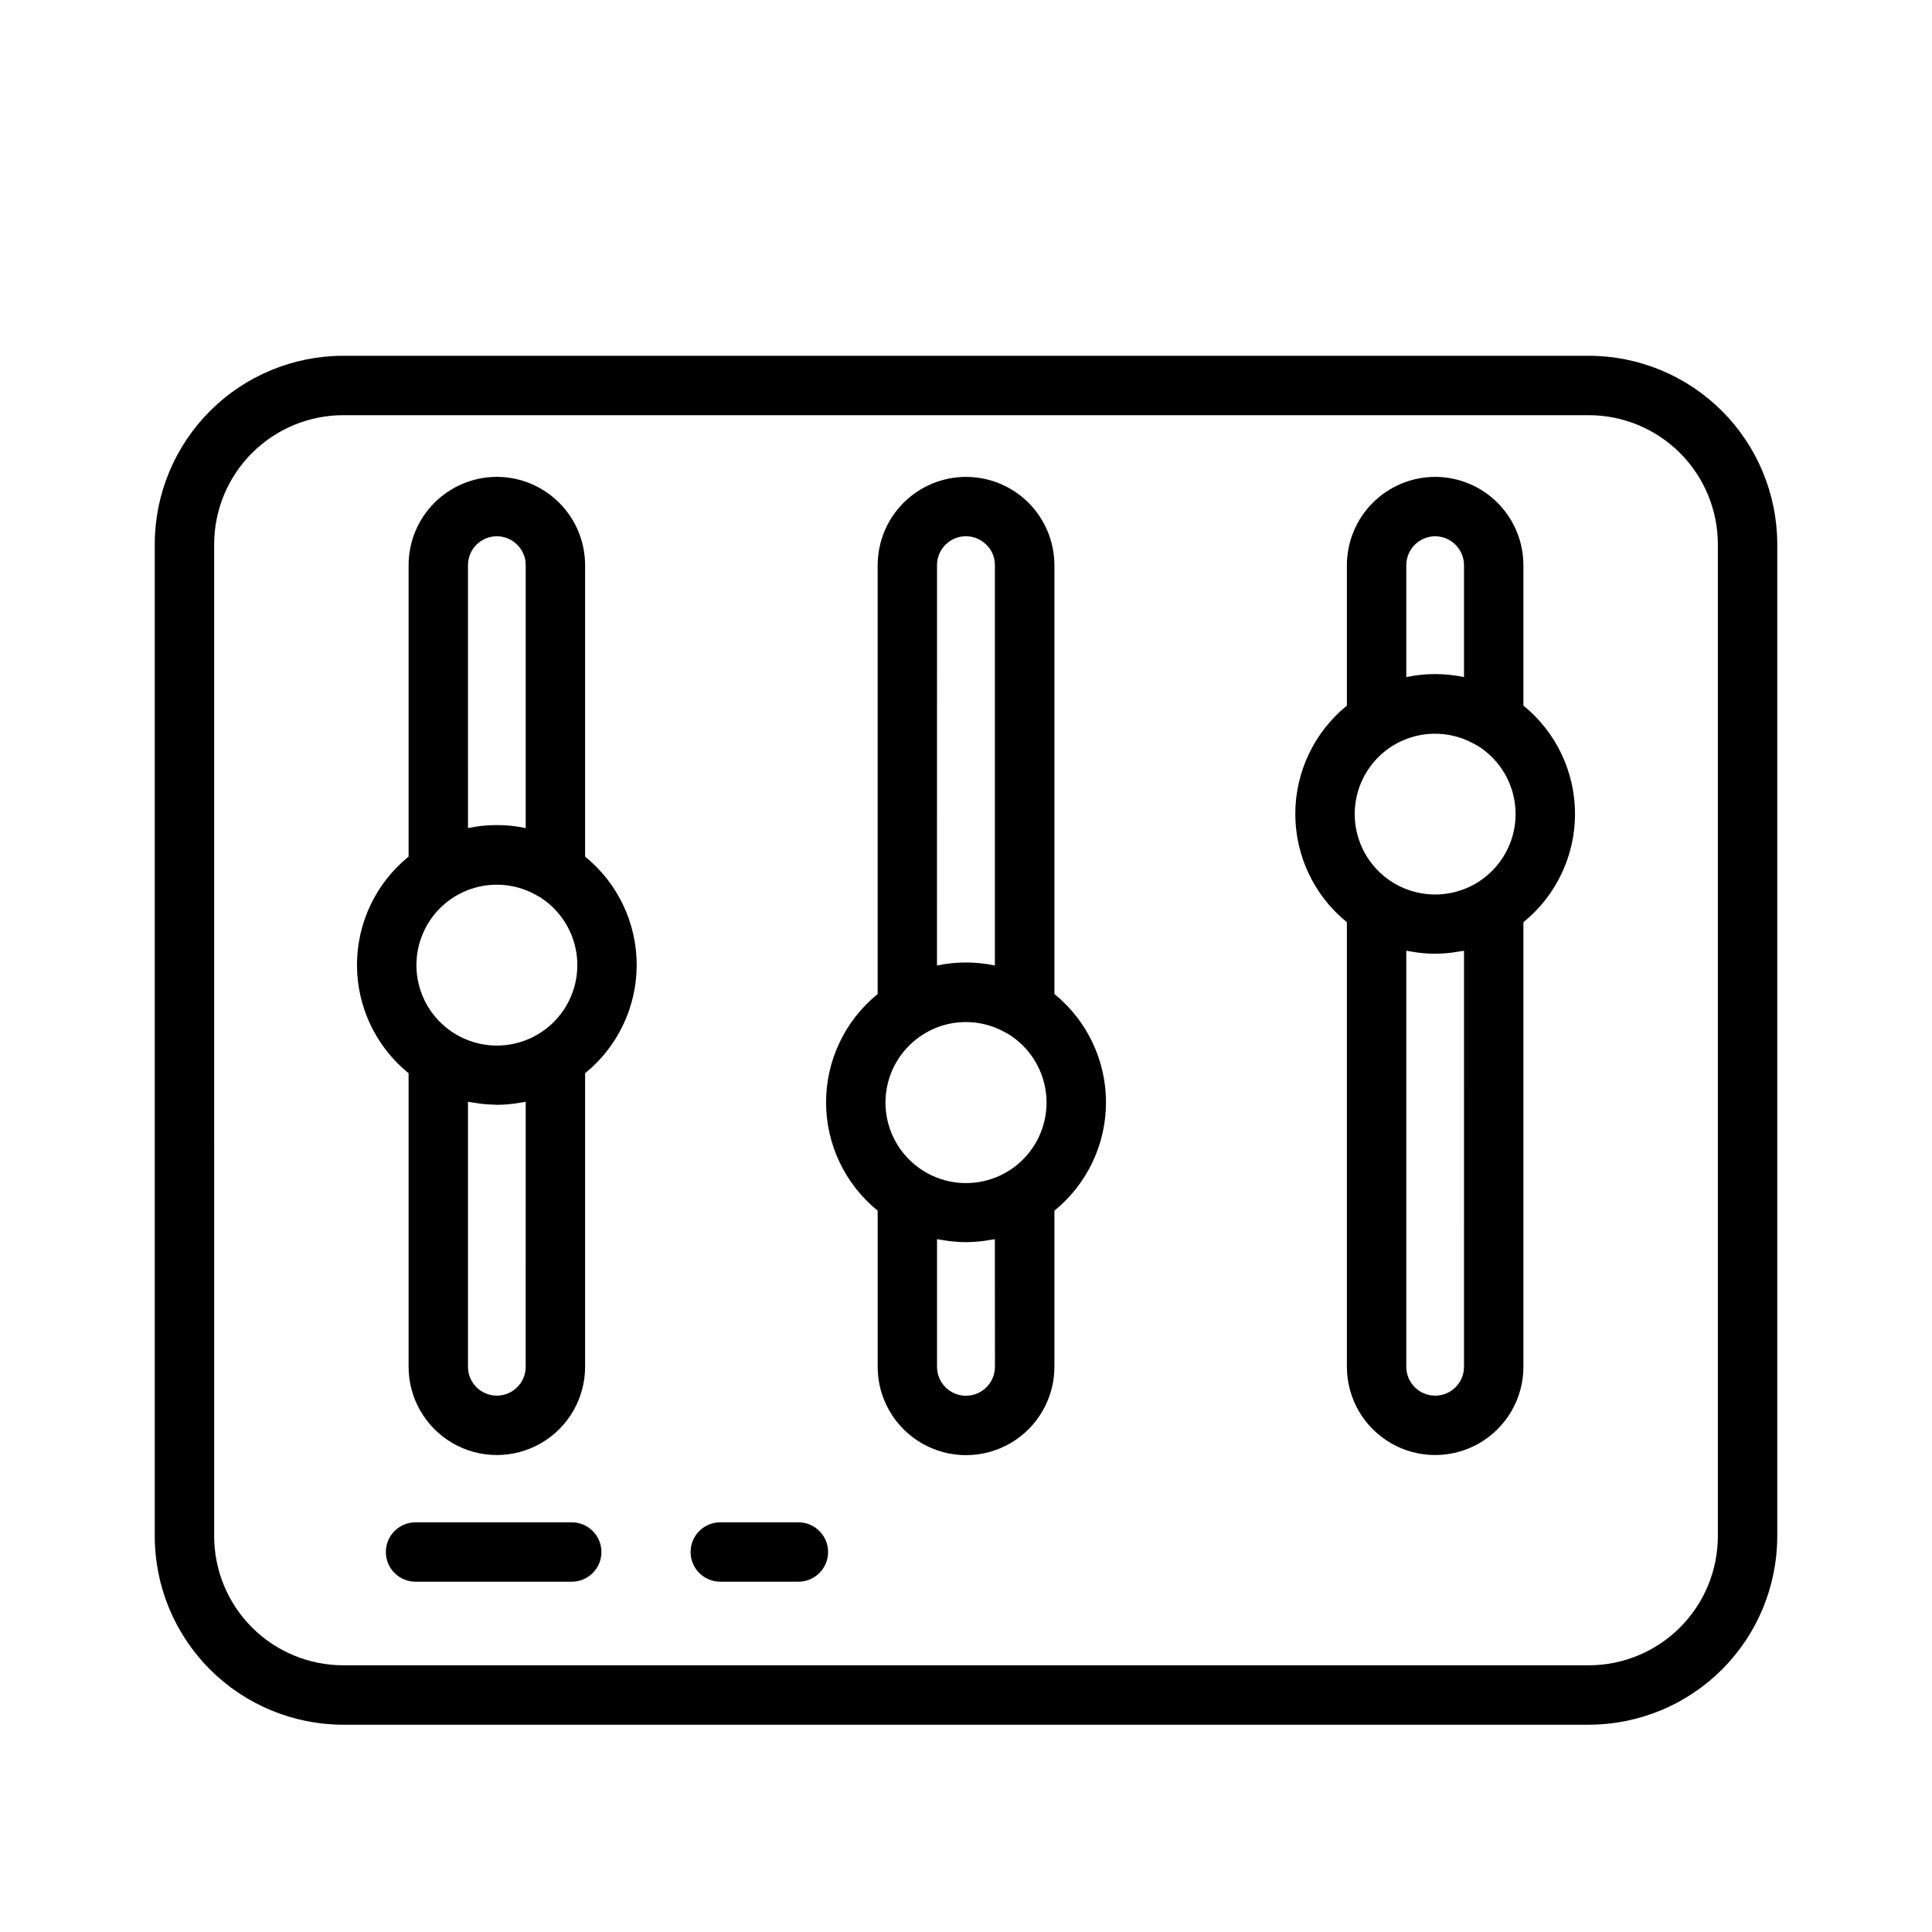
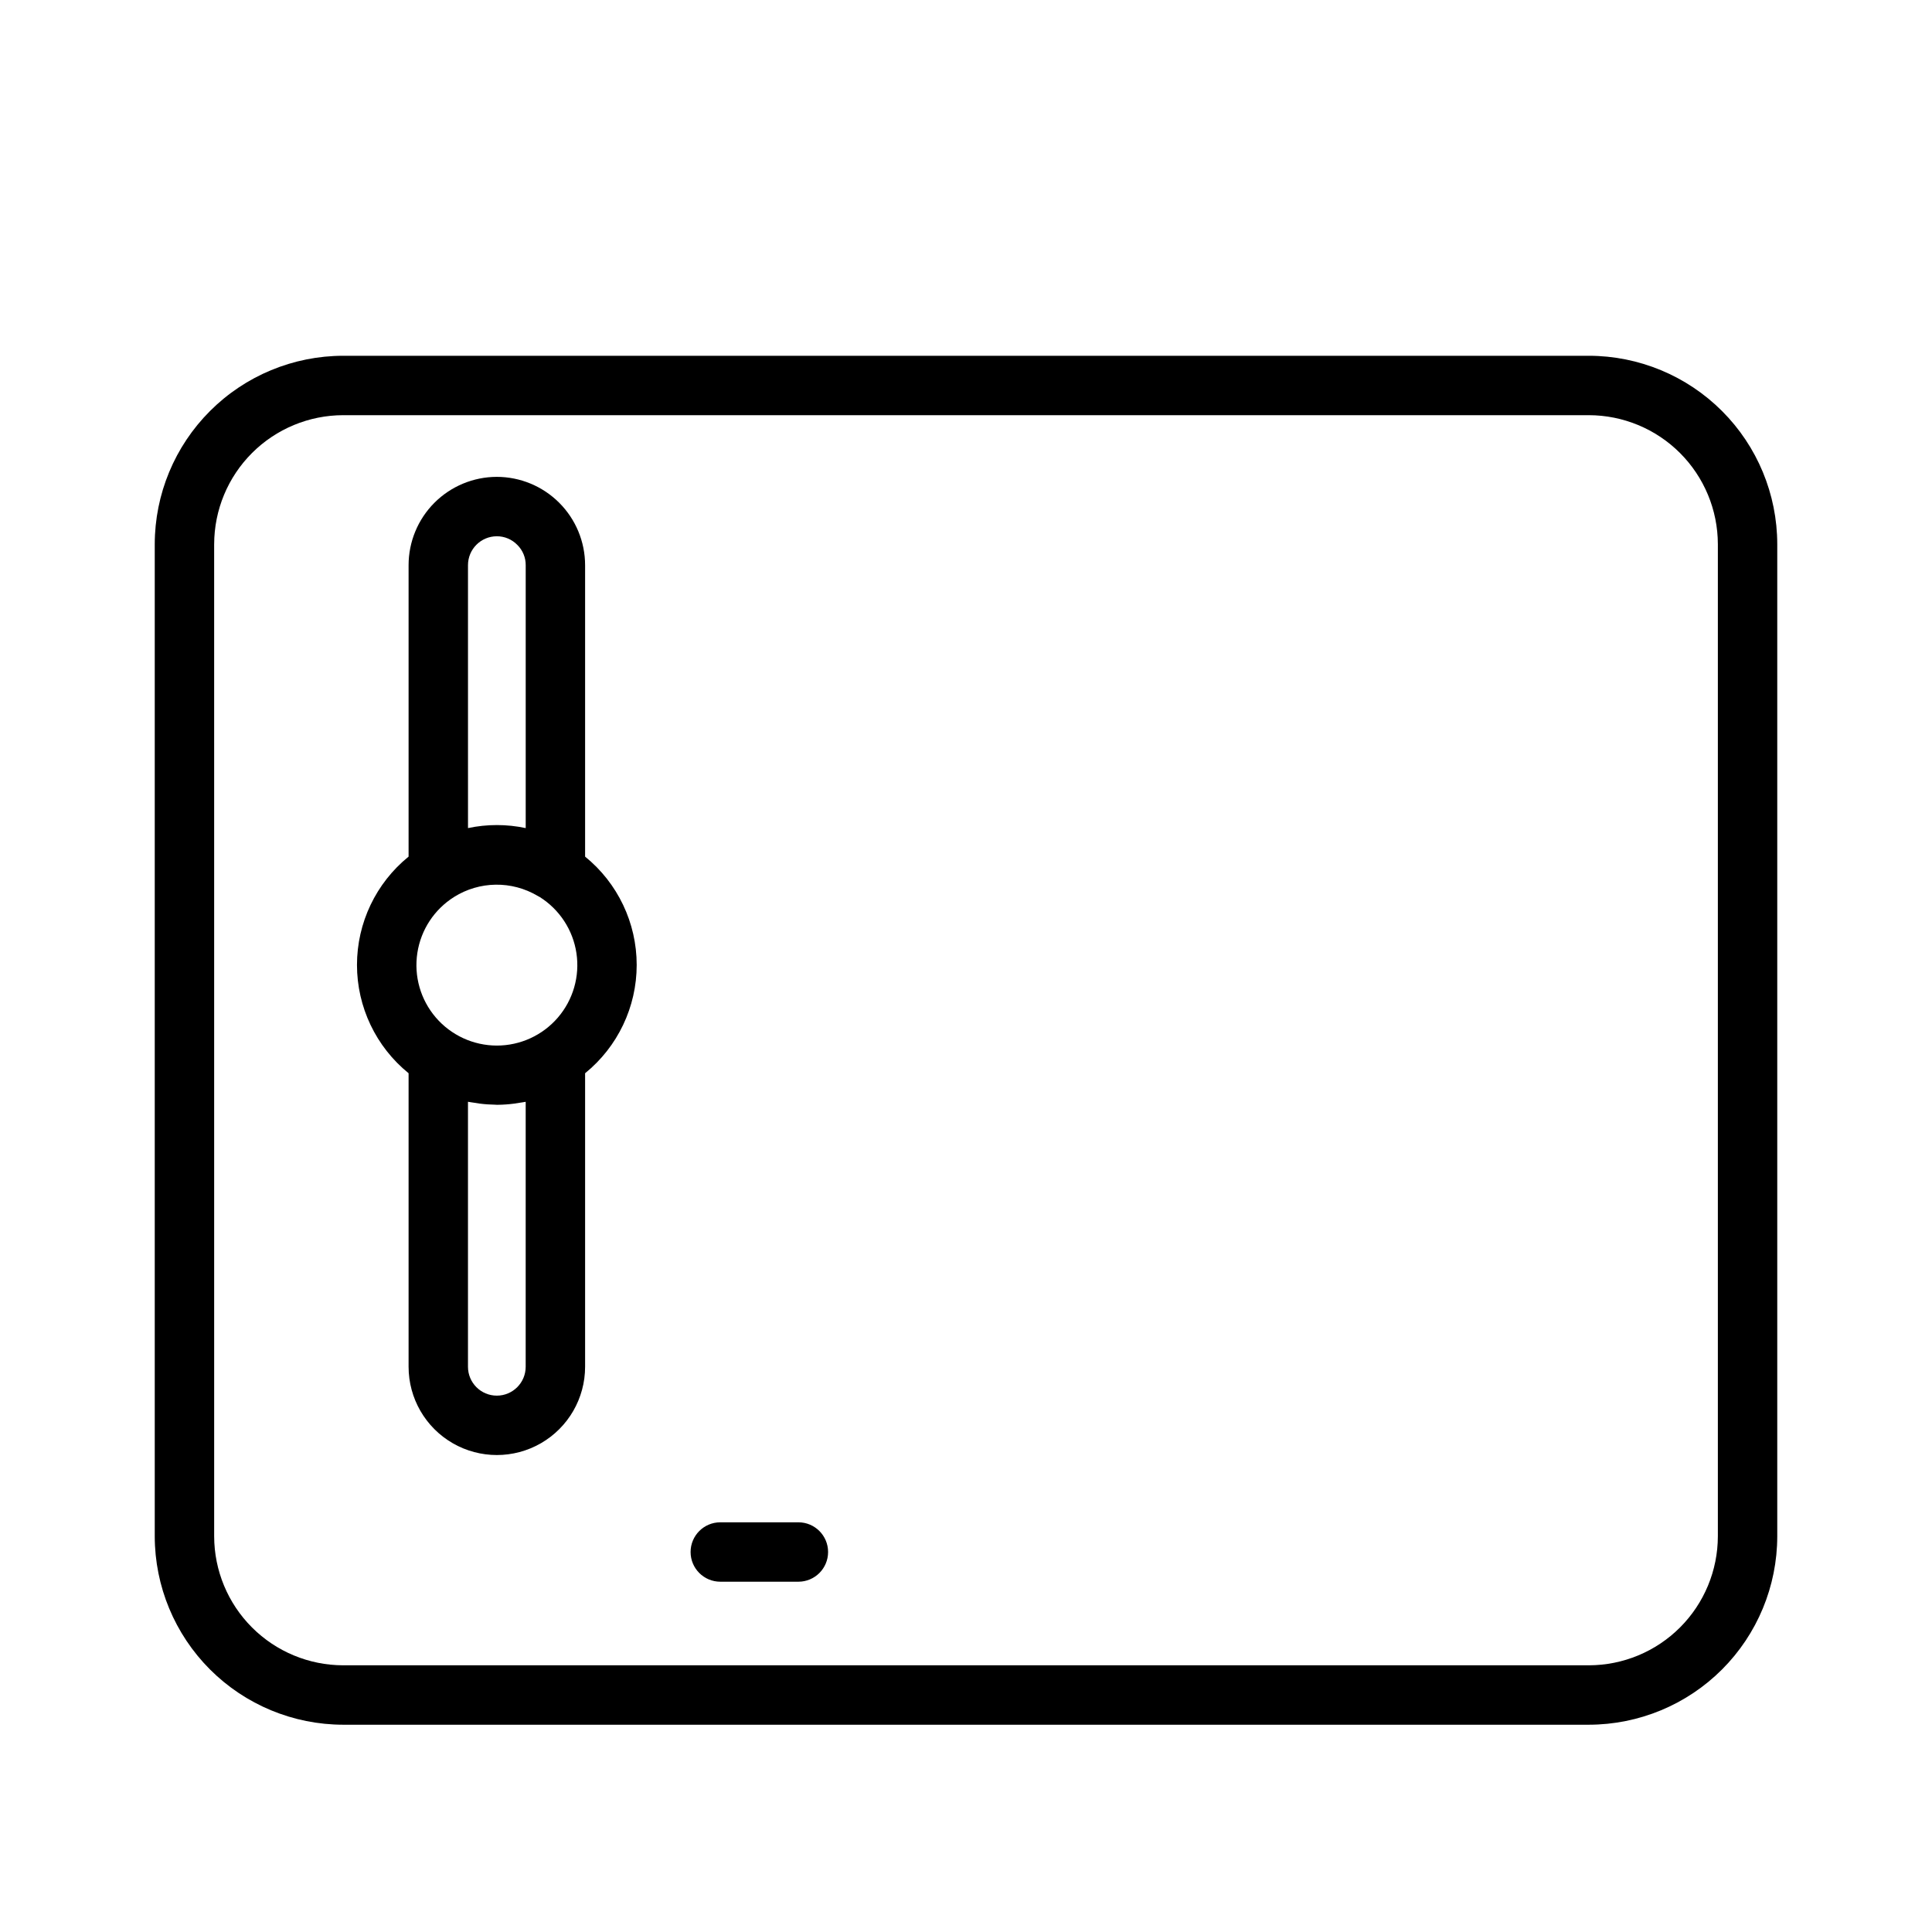
<svg xmlns="http://www.w3.org/2000/svg" fill="#000000" width="800px" height="800px" version="1.1" viewBox="144 144 512 512">
  <g>
    <path d="m185.01 288.21v262.93c0.016 13.238 5.285 25.93 14.645 35.289 9.359 9.359 22.051 14.625 35.289 14.641h330.12c13.238-0.016 25.93-5.281 35.289-14.641 9.359-9.359 14.625-22.051 14.641-35.289v-262.93c-0.016-13.238-5.281-25.93-14.645-35.289-9.359-9.359-22.051-14.625-35.289-14.637h-330.12c-13.238 0.016-25.926 5.281-35.285 14.641-9.363 9.359-14.629 22.051-14.645 35.285zm15.742 0h0.004c0.016-9.062 3.621-17.746 10.031-24.156 6.406-6.406 15.094-10.012 24.156-10.027h330.12c9.062 0.016 17.75 3.621 24.156 10.027 6.41 6.41 10.016 15.094 10.031 24.156v262.93c-0.016 9.062-3.621 17.75-10.031 24.156-6.406 6.406-15.094 10.016-24.156 10.027h-330.12c-9.062-0.012-17.75-3.621-24.156-10.027-6.41-6.406-10.016-15.094-10.031-24.156z" />
    <path d="m252.28 428.42v77.789c0 8.355 4.457 16.078 11.695 20.258 7.234 4.176 16.152 4.176 23.387 0 7.238-4.18 11.695-11.902 11.695-20.258v-77.789c8.648-7.019 13.672-17.566 13.672-28.703 0-11.141-5.023-21.688-13.672-28.703v-77.23c-0.004-6.207-2.473-12.16-6.863-16.547-4.391-4.391-10.34-6.859-16.547-6.863-6.203 0.012-12.145 2.484-16.527 6.871-4.379 4.391-6.84 10.336-6.84 16.539v77.23c-8.652 7.016-13.676 17.562-13.676 28.703 0 11.137 5.023 21.684 13.676 28.703zm12.09-46.734v-0.004c3.297-2.059 7.094-3.18 10.98-3.231 3.883-0.055 7.711 0.957 11.062 2.93 0.203 0.121 0.414 0.207 0.613 0.336v-0.004c5.258 3.309 8.816 8.742 9.738 14.887 0.922 6.144-0.883 12.383-4.938 17.09-4.059 4.703-9.965 7.406-16.18 7.398-6.211-0.012-12.109-2.727-16.156-7.445-4.043-4.715-5.828-10.961-4.887-17.102 0.938-6.141 4.508-11.566 9.777-14.859zm18.941 124.53v-0.004c0 4.223-3.426 7.648-7.648 7.648s-7.644-3.426-7.644-7.648v-70.23c0.527 0.109 1.066 0.16 1.598 0.25 0.469 0.078 0.934 0.16 1.406 0.219v0.004c1.422 0.184 2.852 0.285 4.285 0.305 0.113 0 0.223 0.023 0.34 0.023h0.211c1.484-0.016 2.969-0.121 4.441-0.316 0.473-0.059 0.941-0.145 1.41-0.223 0.535-0.09 1.078-0.141 1.605-0.254zm-15.289-212.43c-0.008-4.223 3.402-7.652 7.625-7.668 2.055-0.012 4.027 0.82 5.457 2.297 1.434 1.418 2.231 3.356 2.215 5.371v69.668c-5.043-1.07-10.25-1.07-15.293 0z" />
-     <path d="m376.59 464.84v41.371c0 8.367 4.465 16.098 11.711 20.281 7.246 4.184 16.172 4.184 23.418 0 7.246-4.184 11.711-11.914 11.711-20.281v-41.375c8.648-7.019 13.672-17.562 13.672-28.703 0-11.137-5.023-21.684-13.672-28.703v-113.64c-0.008-6.211-2.477-12.164-6.871-16.555-4.391-4.387-10.348-6.856-16.555-6.856-6.207 0.004-12.16 2.473-16.551 6.863-4.387 4.387-6.856 10.34-6.863 16.547v113.64c-8.648 7.019-13.672 17.566-13.672 28.703 0 11.141 5.023 21.684 13.672 28.703zm12.09-46.734c3.277-2.062 7.059-3.188 10.93-3.25 3.875-0.066 7.691 0.934 11.035 2.883 0.238 0.141 0.488 0.242 0.727 0.395h0.004c5.258 3.312 8.812 8.75 9.734 14.898s-0.883 12.391-4.945 17.098c-4.059 4.707-9.969 7.41-16.188 7.402-6.215-0.004-12.117-2.723-16.168-7.441-4.047-4.715-5.84-10.965-4.902-17.109 0.934-6.144 4.504-11.578 9.773-14.875zm18.992 88.109-0.004-0.004c0 4.238-3.434 7.676-7.672 7.676-4.242 0-7.676-3.438-7.676-7.676v-33.816c0.535 0.113 1.086 0.164 1.625 0.254 0.461 0.078 0.922 0.156 1.387 0.215v0.004c1.461 0.188 2.93 0.293 4.402 0.309h0.25 0.25 0.004c1.469-0.016 2.938-0.121 4.398-0.309 0.473-0.059 0.934-0.141 1.402-0.219 0.539-0.09 1.082-0.141 1.613-0.254zm-15.352-212.43v-0.004c-0.004-3.113 1.875-5.918 4.758-7.098 2.879-1.18 6.188-0.496 8.367 1.727 1.434 1.418 2.231 3.356 2.211 5.371v106.09c-5.059-1.07-10.289-1.07-15.348 0z" />
-     <path d="m500.94 388.4v117.81c0 8.355 4.457 16.078 11.695 20.258 7.238 4.176 16.152 4.176 23.391 0 7.234-4.18 11.695-11.902 11.695-20.258v-117.81c8.648-7.019 13.676-17.562 13.676-28.703 0-11.141-5.027-21.688-13.676-28.707v-37.203c-0.004-6.199-2.469-12.145-6.848-16.535-4.379-4.387-10.32-6.859-16.523-6.875-6.207 0.004-12.156 2.473-16.547 6.863-4.387 4.387-6.856 10.34-6.863 16.547v37.211c-8.648 7.019-13.672 17.566-13.672 28.703 0 11.141 5.023 21.684 13.672 28.703zm12.09-46.734c3.207-2.004 6.887-3.113 10.664-3.219 3.777-0.105 7.516 0.801 10.828 2.621 0.395 0.211 0.789 0.395 1.16 0.625 5.258 3.305 8.812 8.742 9.73 14.883 0.922 6.141-0.883 12.379-4.938 17.082-4.055 4.703-9.961 7.406-16.172 7.394-6.211-0.008-12.109-2.723-16.152-7.438-4.043-4.715-5.828-10.957-4.891-17.098s4.504-11.562 9.77-14.855zm18.945 164.55v-0.004c0 4.223-3.422 7.648-7.644 7.648-4.223 0-7.648-3.426-7.648-7.648v-110.25c0.543 0.113 1.098 0.168 1.645 0.262 0.453 0.074 0.898 0.152 1.352 0.211 1.5 0.199 3.012 0.305 4.523 0.316h0.148c0.098 0 0.195-0.02 0.301-0.02 1.449-0.016 2.894-0.117 4.328-0.305 0.48-0.059 0.949-0.145 1.426-0.223s1.059-0.137 1.574-0.246zm-15.293-212.43c0.008-4.234 3.438-7.664 7.668-7.668 4.215 0.031 7.617 3.453 7.625 7.668v29.648c-5.043-1.062-10.25-1.062-15.293 0z" />
-     <path d="m295.51 547.43h-41.383c-4.348 0-7.871 3.523-7.871 7.871 0 4.348 3.523 7.871 7.871 7.871h41.383c4.348 0 7.875-3.523 7.875-7.871 0-4.348-3.527-7.871-7.875-7.871z" />
    <path d="m334.89 563.17h20.691c4.348 0 7.871-3.523 7.871-7.871 0-4.348-3.523-7.871-7.871-7.871h-20.691c-4.348 0-7.875 3.523-7.875 7.871 0 4.348 3.527 7.871 7.875 7.871z" />
  </g>
</svg>